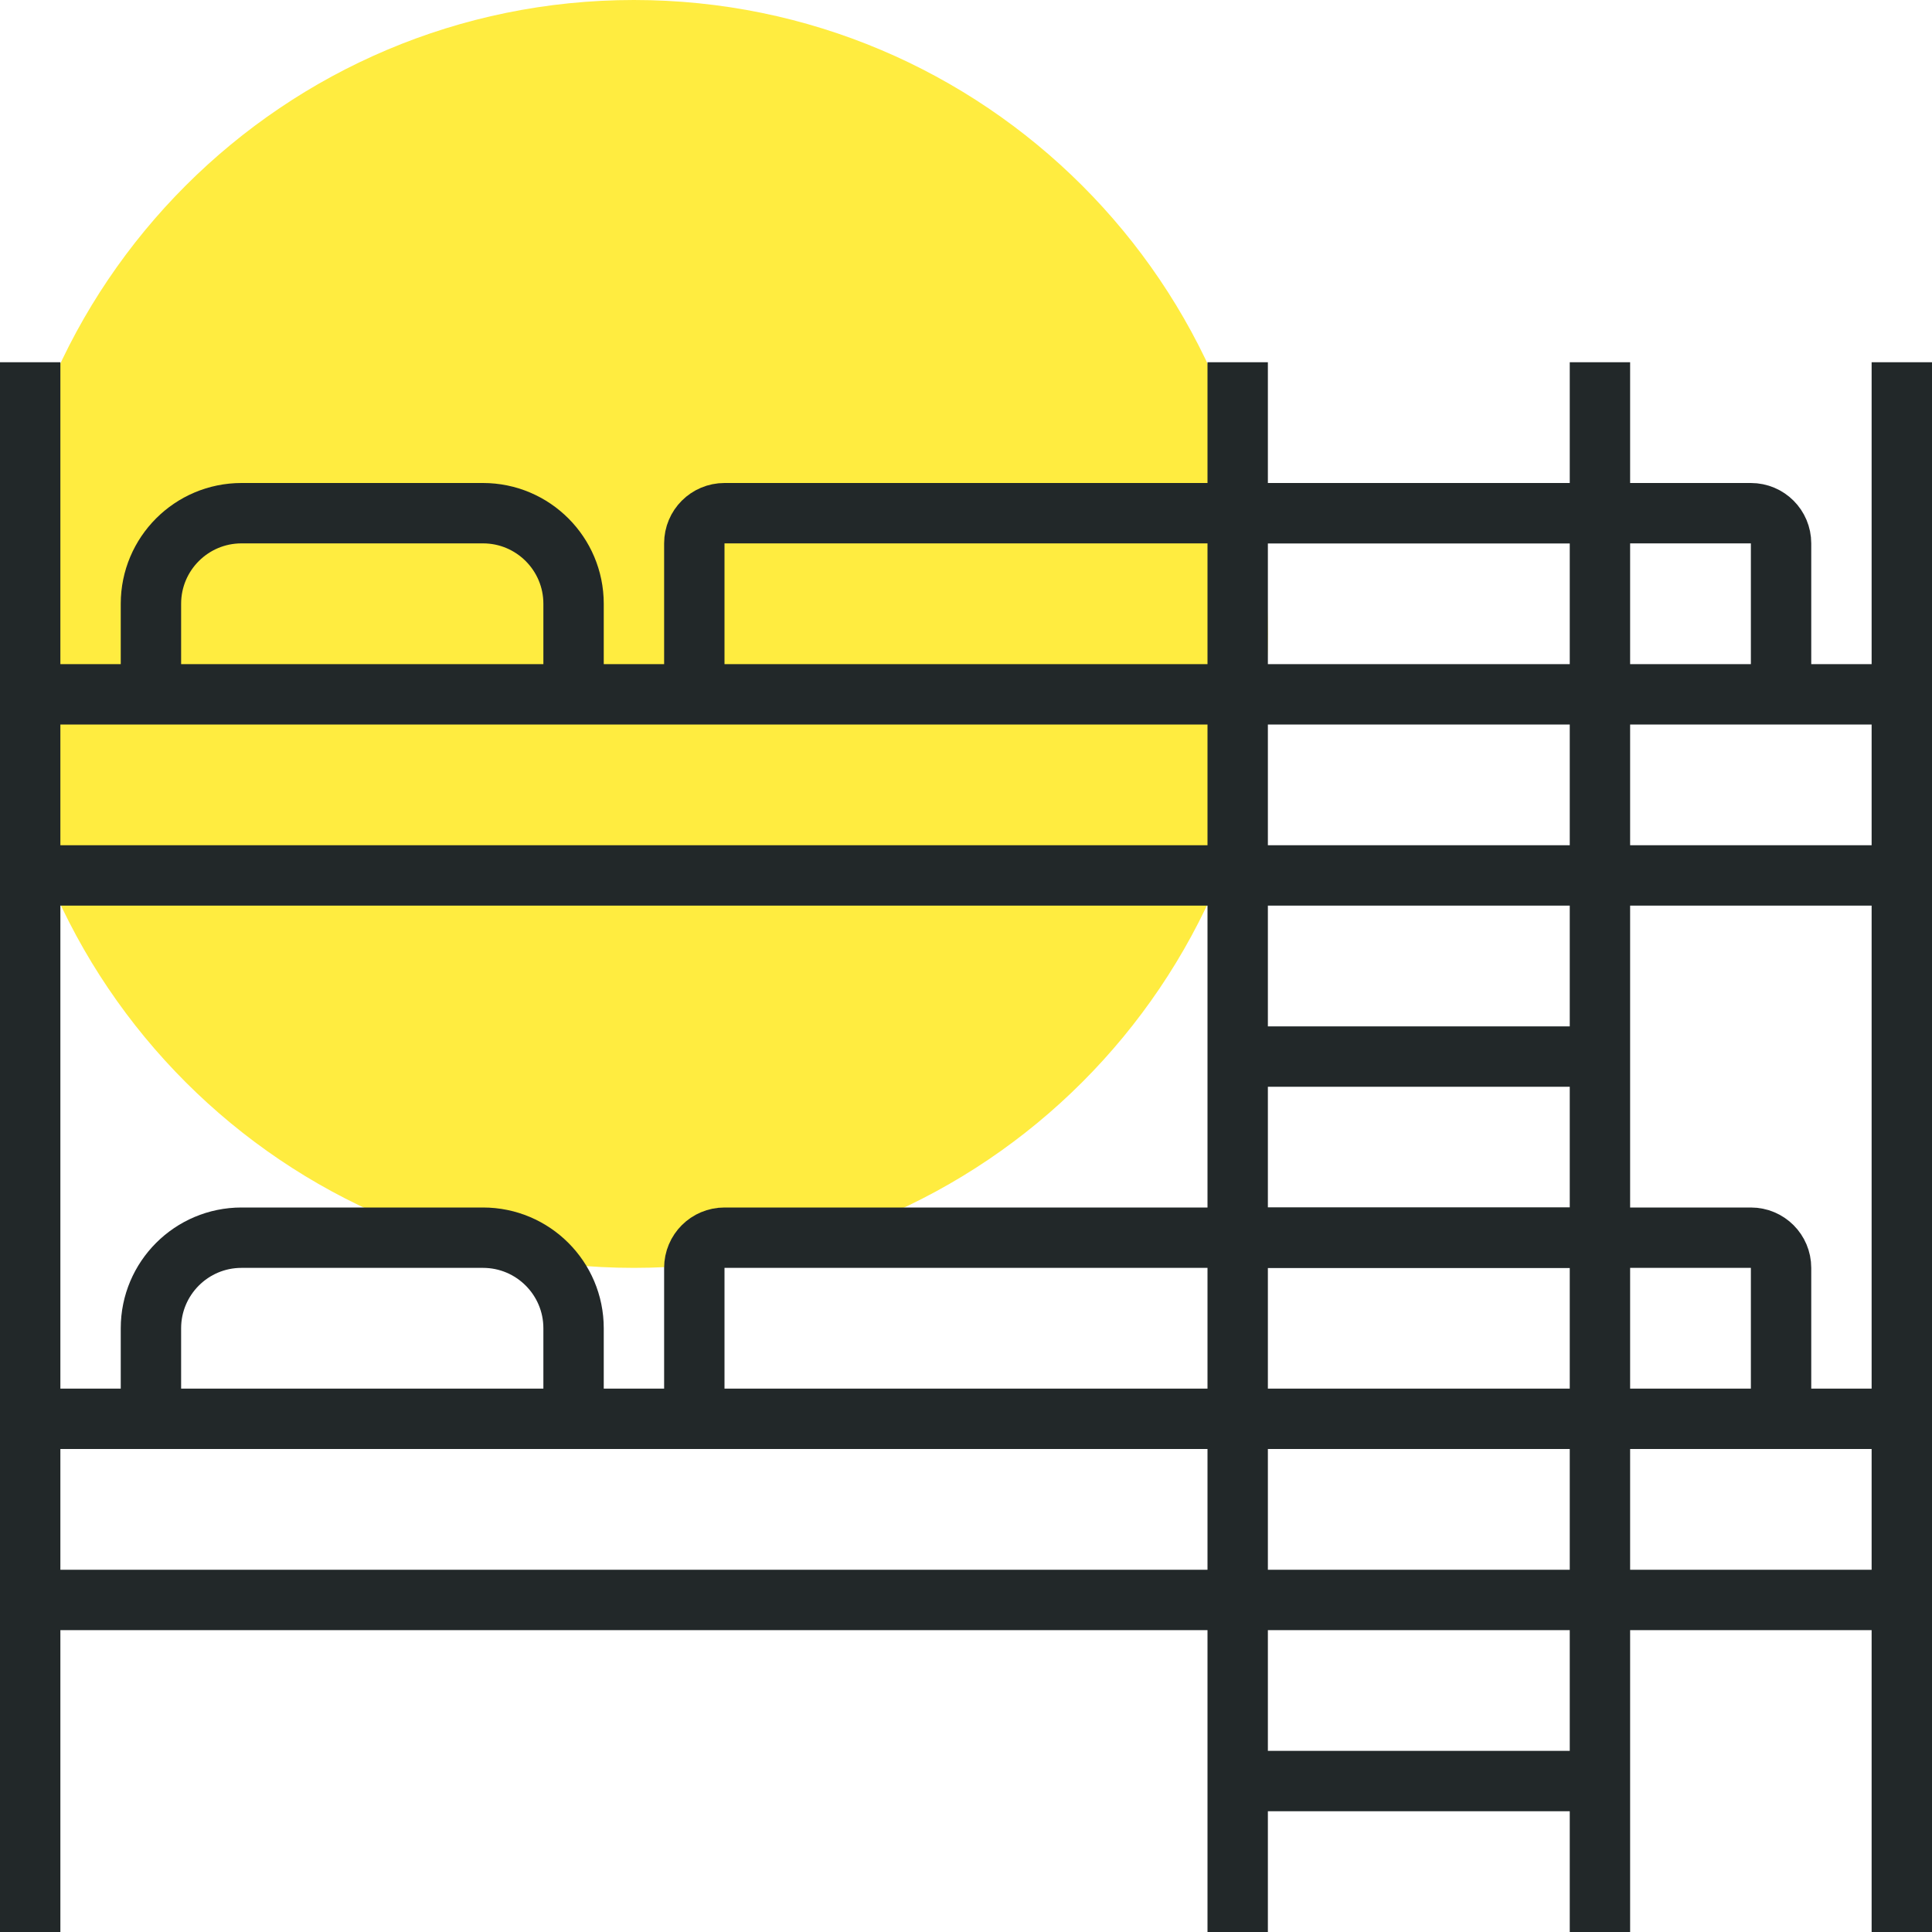
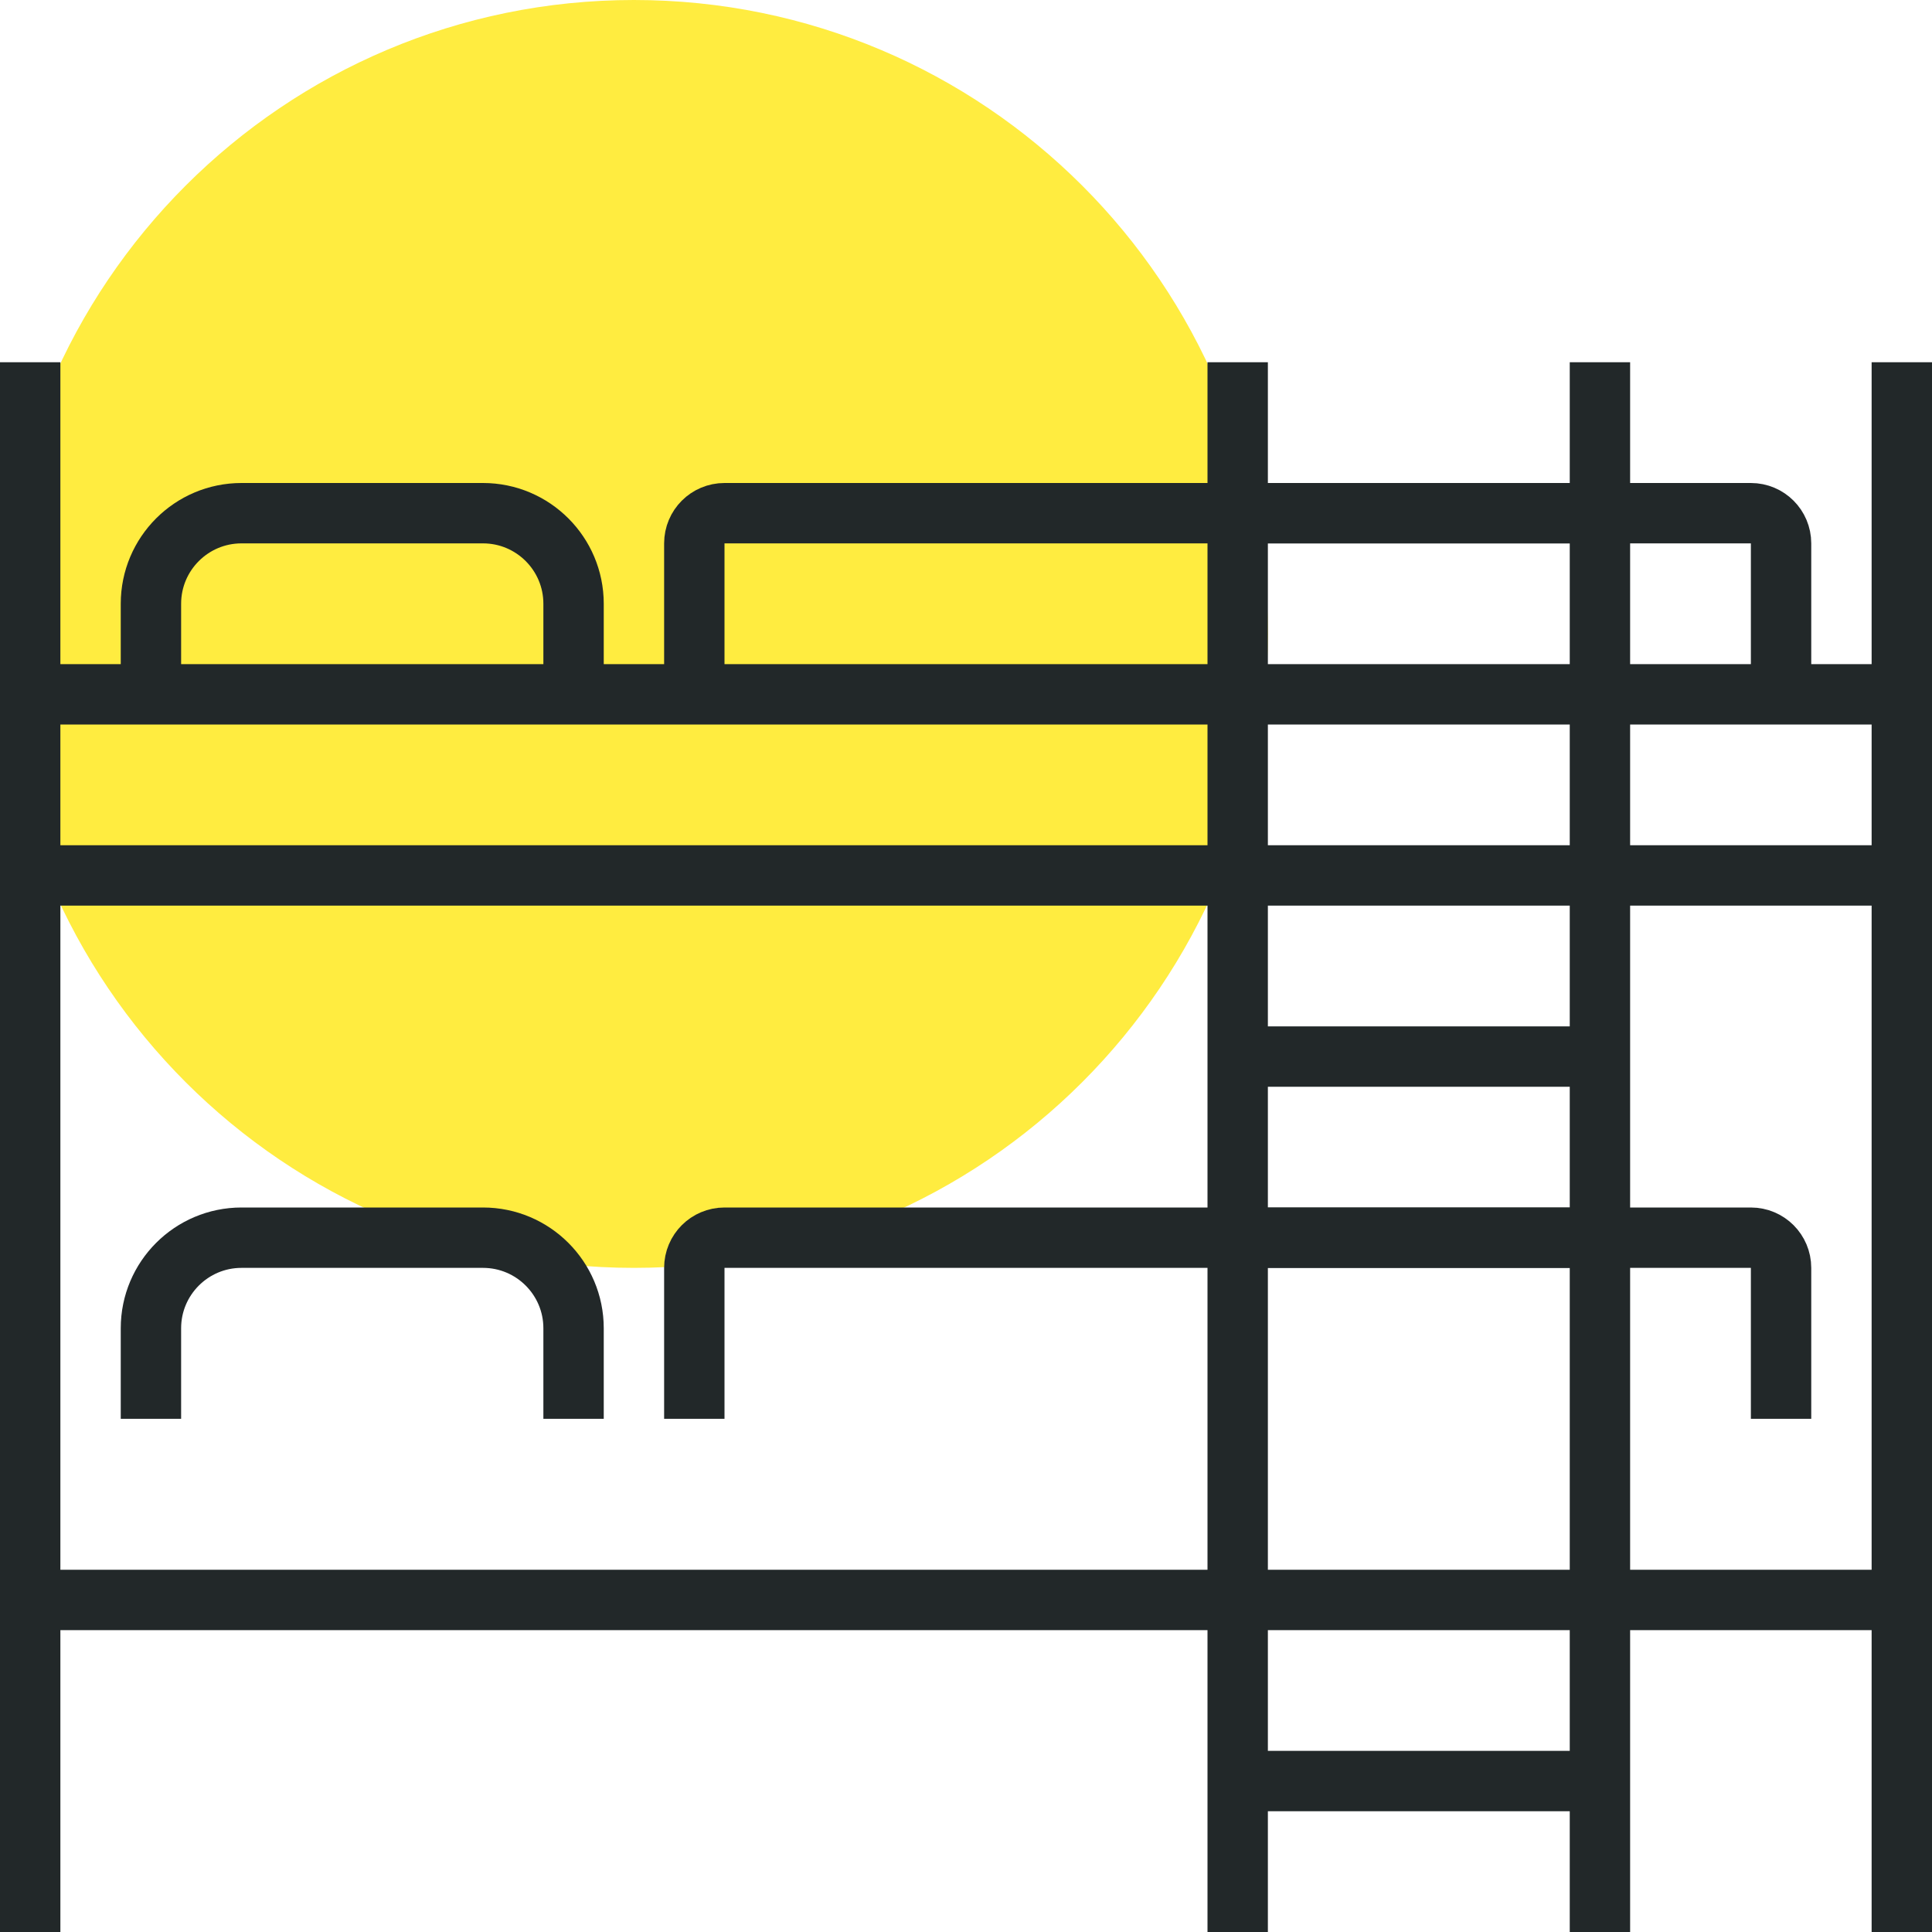
<svg xmlns="http://www.w3.org/2000/svg" version="1.1" id="_x32_4_x5F_hostel_x5F_room" x="0px" y="0px" width="64px" height="64px" viewBox="0 0 64 64" style="enable-background:new 0 0 64 64;" xml:space="preserve">
  <g>
    <path style="fill:#FFEC40;" d="M42,21c0,11.597-9.401,21-21,21C9.401,42,0,32.597,0,21C0,9.396,9.401,0,21,0   C32.599,0,42,9.396,42,21z" />
    <g>
      <g>
        <line style="fill:none;stroke:#222829;stroke-width:2;stroke-linejoin:round;stroke-miterlimit:10;" x1="1" y1="12" x2="1" y2="64" />
        <line style="fill:none;stroke:#222829;stroke-width:2;stroke-linejoin:round;stroke-miterlimit:10;" x1="63" y1="12" x2="63" y2="64" />
        <line style="fill:none;stroke:#222829;stroke-width:2;stroke-linejoin:round;stroke-miterlimit:10;" x1="1" y1="53" x2="63" y2="53" />
-         <line style="fill:none;stroke:#222829;stroke-width:2;stroke-linejoin:round;stroke-miterlimit:10;" x1="1" y1="47" x2="63" y2="47" />
        <line style="fill:none;stroke:#222829;stroke-width:2;stroke-linejoin:round;stroke-miterlimit:10;" x1="1" y1="29" x2="63" y2="29" />
        <line style="fill:none;stroke:#222829;stroke-width:2;stroke-linejoin:round;stroke-miterlimit:10;" x1="1" y1="23" x2="63" y2="23" />
        <g>
          <line style="fill:none;stroke:#222829;stroke-width:2;stroke-linejoin:round;stroke-miterlimit:10;" x1="41" y1="12" x2="41" y2="64" />
          <g>
            <line style="fill:none;stroke:#222829;stroke-width:2;stroke-linejoin:round;stroke-miterlimit:10;" x1="53" y1="12" x2="53" y2="64" />
            <line style="fill:none;stroke:#222829;stroke-width:2;stroke-linejoin:round;stroke-miterlimit:10;" x1="41" y1="59" x2="53" y2="59" />
            <line style="fill:none;stroke:#222829;stroke-width:2;stroke-linejoin:round;stroke-miterlimit:10;" x1="41" y1="41" x2="53" y2="41" />
            <line style="fill:none;stroke:#222829;stroke-width:2;stroke-linejoin:round;stroke-miterlimit:10;" x1="41" y1="35" x2="53" y2="35" />
            <line style="fill:none;stroke:#222829;stroke-width:2;stroke-linejoin:round;stroke-miterlimit:10;" x1="41" y1="17" x2="53" y2="17" />
          </g>
        </g>
        <path style="fill:none;stroke:#222829;stroke-width:2;stroke-linejoin:round;stroke-miterlimit:10;" d="M5,47v-3     c0-1.656,1.344-3,3-3h8c1.656,0,3,1.344,3,3v3" />
        <path style="fill:none;stroke:#222829;stroke-width:2;stroke-linejoin:round;stroke-miterlimit:10;" d="M5,23v-3     c0-1.656,1.344-3,3-3h8c1.656,0,3,1.344,3,3v3" />
        <path style="fill:none;stroke:#222829;stroke-width:2;stroke-linejoin:round;stroke-miterlimit:10;" d="M23,23v-5     c0-0.553,0.447-1,1-1h34c0.553,0,1,0.447,1,1v5" />
        <path style="fill:none;stroke:#222829;stroke-width:2;stroke-linejoin:round;stroke-miterlimit:10;" d="M23,47v-5     c0-0.553,0.447-1,1-1h34c0.553,0,1,0.447,1,1v5" />
      </g>
    </g>
  </g>
</svg>